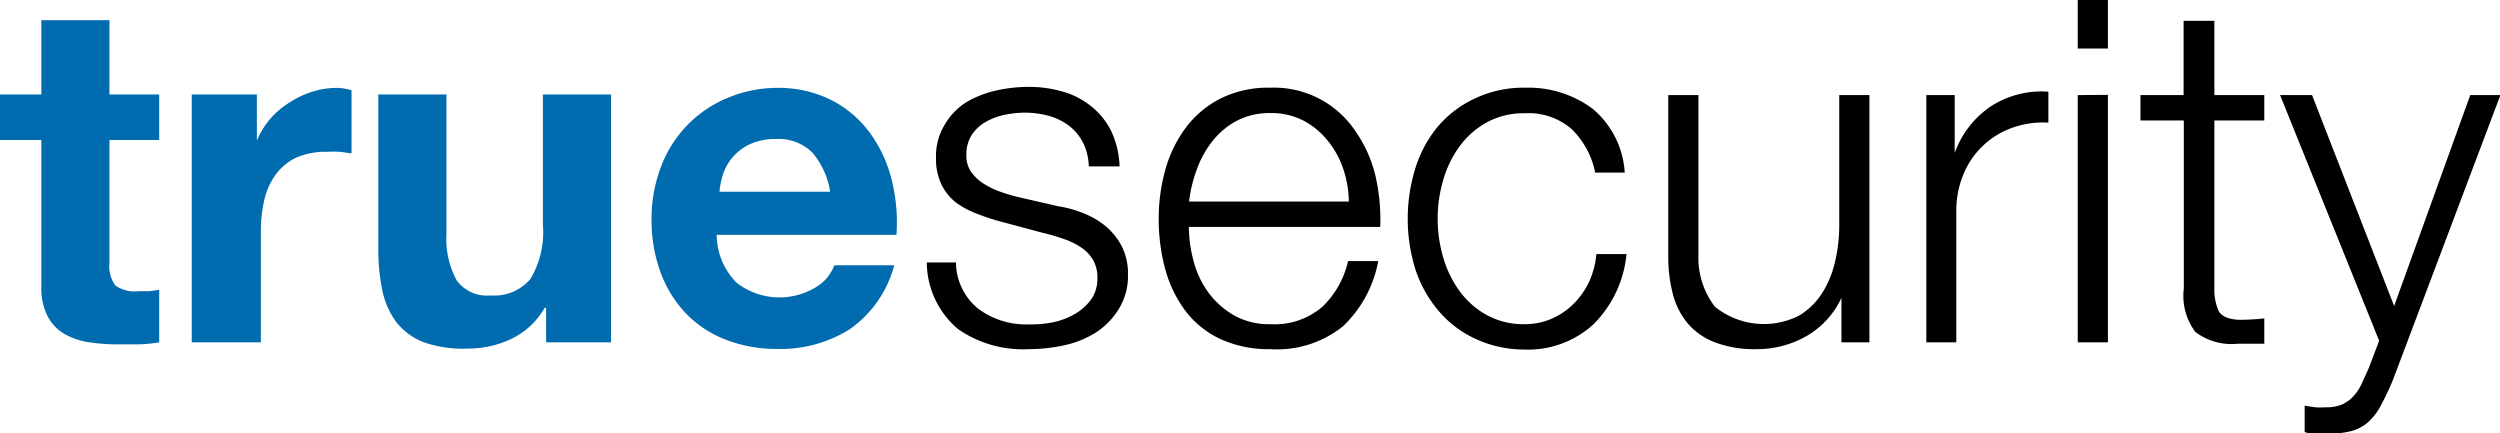
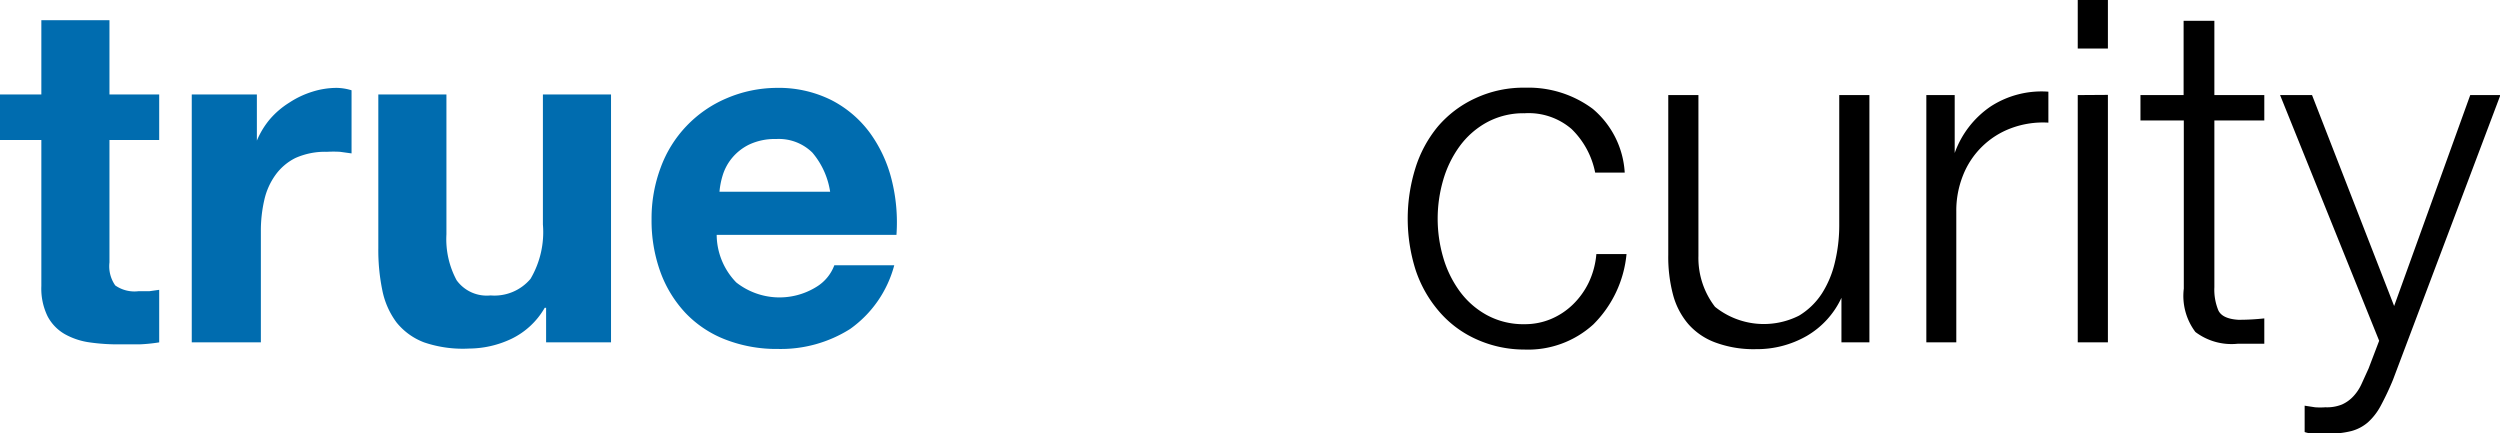
<svg xmlns="http://www.w3.org/2000/svg" id="af2b4b31-af21-4918-80d7-07001297c03c" data-name="Layer 1" viewBox="0 0 125.16 21.7">
  <defs>
    <style>.\32 8605d19-b23b-41c3-a800-1489aacb0dea{isolation:isolate;}.\31 d98ff26-4c1a-4bd3-b4cc-98da3abec372{fill:#006caf;}</style>
  </defs>
  <title>logo</title>
  <g class="28605d19-b23b-41c3-a800-1489aacb0dea">
    <g class="28605d19-b23b-41c3-a800-1489aacb0dea">
      <path class="1d98ff26-4c1a-4bd3-b4cc-98da3abec372" d="M8.11,5.59V7.87H5.62V14a1.67,1.67,0,0,0,.29,1.15,1.67,1.67,0,0,0,1.15.29l.55,0,.5-.07V18a8.06,8.06,0,0,1-1,.1l-1,0A9.91,9.91,0,0,1,4.62,18a3.52,3.52,0,0,1-1.25-.42,2.22,2.22,0,0,1-.85-.89,3.17,3.17,0,0,1-.31-1.51V7.87H.14V5.59H2.21V1.87H5.62V5.59Z" transform="translate(-0.14 -0.86)" />
      <path class="1d98ff26-4c1a-4bd3-b4cc-98da3abec372" d="M13,5.59V7.9h0a4.17,4.17,0,0,1,.65-1.07A4.23,4.23,0,0,1,14.62,6a4.55,4.55,0,0,1,1.13-.54A4.07,4.07,0,0,1,17,5.26a2.66,2.66,0,0,1,.74.12V8.54l-.58-.08a6,6,0,0,0-.65,0,3.63,3.63,0,0,0-1.58.31,2.74,2.74,0,0,0-1,.85,3.42,3.42,0,0,0-.56,1.26,6.85,6.85,0,0,0-.17,1.56V18H9.74V5.59Z" transform="translate(-0.14 -0.86)" />
      <path class="1d98ff26-4c1a-4bd3-b4cc-98da3abec372" d="M27.48,18V16.27h-.07a3.84,3.84,0,0,1-1.68,1.56,5,5,0,0,1-2.11.48A6,6,0,0,1,21.37,18a3.24,3.24,0,0,1-1.38-1,4,4,0,0,1-.71-1.61,10,10,0,0,1-.2-2.1V5.59h3.41v7A4.34,4.34,0,0,0,23,14.89a1.86,1.86,0,0,0,1.7.76,2.36,2.36,0,0,0,2-.83,4.61,4.61,0,0,0,.62-2.72V5.59h3.41V18Z" transform="translate(-0.14 -0.86)" />
      <path class="1d98ff26-4c1a-4bd3-b4cc-98da3abec372" d="M37,15a3.5,3.5,0,0,0,4,.23,2.14,2.14,0,0,0,.91-1.09h3a5.69,5.69,0,0,1-2.21,3.19,6.49,6.49,0,0,1-3.6,1,7.07,7.07,0,0,1-2.64-.47,5.48,5.48,0,0,1-2-1.33,6,6,0,0,1-1.26-2.06,7.55,7.55,0,0,1-.44-2.64,7.24,7.24,0,0,1,.46-2.59,6,6,0,0,1,3.3-3.46A6.43,6.43,0,0,1,39,5.26a5.9,5.9,0,0,1,2.76.61,5.52,5.52,0,0,1,1.93,1.64,6.77,6.77,0,0,1,1.09,2.35,8.77,8.77,0,0,1,.24,2.76h-9A3.45,3.45,0,0,0,37,15ZM40.81,8.5A2.39,2.39,0,0,0,39,7.82a3,3,0,0,0-1.36.28,2.59,2.59,0,0,0-.86.68,2.51,2.51,0,0,0-.46.86,3.88,3.88,0,0,0-.16.82h5.54A3.94,3.94,0,0,0,40.81,8.5Z" transform="translate(-0.14 -0.86)" />
    </g>
    <g class="28605d19-b23b-41c3-a800-1489aacb0dea">
-       <path d="M54.36,8a2.47,2.47,0,0,0-.71-.85,3,3,0,0,0-1-.49,4.68,4.68,0,0,0-1.22-.16,5,5,0,0,0-1,.11,3.16,3.16,0,0,0-.95.36,2,2,0,0,0-.7.66,1.82,1.82,0,0,0-.26,1,1.41,1.41,0,0,0,.25.85,2.22,2.22,0,0,0,.64.59,4,4,0,0,0,.84.4q.46.16.84.25l2,.46a5.8,5.8,0,0,1,1.28.35,4.16,4.16,0,0,1,1.13.66,3.24,3.24,0,0,1,.8,1,3,3,0,0,1,.31,1.42,3.11,3.11,0,0,1-.46,1.72A3.73,3.73,0,0,1,55,17.51a4.93,4.93,0,0,1-1.6.64,8.28,8.28,0,0,1-1.75.19,5.69,5.69,0,0,1-3.54-1A4.39,4.39,0,0,1,46.54,14H48a3,3,0,0,0,1.12,2.32,4,4,0,0,0,2.53.78A5.69,5.69,0,0,0,52.84,17a3.66,3.66,0,0,0,1.09-.41,2.61,2.61,0,0,0,.83-.73,1.8,1.8,0,0,0,.32-1.09,1.75,1.75,0,0,0-.23-.92,2,2,0,0,0-.61-.62,3.85,3.85,0,0,0-.88-.42q-.49-.17-1-.29L50.42,12a10.79,10.79,0,0,1-1.37-.44A4.36,4.36,0,0,1,48,11a2.62,2.62,0,0,1-.73-.91A3,3,0,0,1,47,8.74a3,3,0,0,1,.42-1.61A3.28,3.28,0,0,1,48.48,6a5.09,5.09,0,0,1,1.5-.6,7.27,7.27,0,0,1,1.64-.19,6.05,6.05,0,0,1,1.74.24,4,4,0,0,1,1.42.74,3.65,3.65,0,0,1,1,1.25,4.48,4.48,0,0,1,.41,1.75H54.65A2.85,2.85,0,0,0,54.36,8Z" transform="translate(-0.14 -0.86)" />
-       <path d="M59.89,13.91a4.65,4.65,0,0,0,.73,1.57,4.18,4.18,0,0,0,1.27,1.15,3.55,3.55,0,0,0,1.85.46,3.67,3.67,0,0,0,2.59-.86,4.54,4.54,0,0,0,1.3-2.3h1.51a6,6,0,0,1-1.76,3.26,5.26,5.26,0,0,1-3.64,1.15,5.77,5.77,0,0,1-2.53-.52,4.66,4.66,0,0,1-1.74-1.42,6.16,6.16,0,0,1-1-2.09,9.48,9.48,0,0,1-.32-2.51,9,9,0,0,1,.32-2.4,6.44,6.44,0,0,1,1-2.1,5,5,0,0,1,1.74-1.49,5.35,5.35,0,0,1,2.53-.56A4.9,4.9,0,0,1,68,7.43,6.52,6.52,0,0,1,69,9.66a9.81,9.81,0,0,1,.24,2.56H59.66A6.7,6.7,0,0,0,59.89,13.91Zm7.49-4.62a4.52,4.52,0,0,0-.78-1.4,3.86,3.86,0,0,0-1.22-1,3.5,3.5,0,0,0-1.63-.37,3.56,3.56,0,0,0-1.66.37,3.86,3.86,0,0,0-1.22,1,4.9,4.9,0,0,0-.8,1.42,6.91,6.91,0,0,0-.4,1.64h8A5.5,5.5,0,0,0,67.38,9.29Z" transform="translate(-0.14 -0.86)" />
      <path d="M78.82,7.32a3.29,3.29,0,0,0-2.35-.79,3.83,3.83,0,0,0-1.9.46,4.16,4.16,0,0,0-1.36,1.2,5.43,5.43,0,0,0-.82,1.69,6.92,6.92,0,0,0,0,3.86,5.42,5.42,0,0,0,.82,1.69,4.15,4.15,0,0,0,1.36,1.2,3.82,3.82,0,0,0,1.9.46,3.36,3.36,0,0,0,1.32-.26,3.55,3.55,0,0,0,1.1-.73A3.89,3.89,0,0,0,79.68,15a4.11,4.11,0,0,0,.38-1.42h1.51a5.72,5.72,0,0,1-1.66,3.52,4.85,4.85,0,0,1-3.46,1.26A5.81,5.81,0,0,1,74,17.82a5.32,5.32,0,0,1-1.84-1.4A6.11,6.11,0,0,1,71,14.34a8.52,8.52,0,0,1,0-5.06A6.11,6.11,0,0,1,72.12,7.2,5.45,5.45,0,0,1,74,5.78a5.7,5.7,0,0,1,2.51-.53,5.39,5.39,0,0,1,3.37,1.06A4.51,4.51,0,0,1,81.48,9.5H80A4.16,4.16,0,0,0,78.82,7.32Z" transform="translate(-0.14 -0.86)" />
      <path d="M92.33,18V15.77h0a4.29,4.29,0,0,1-1.74,1.91,5,5,0,0,1-2.53.66A5.51,5.51,0,0,1,86,18a3.33,3.33,0,0,1-1.34-.92,3.73,3.73,0,0,1-.76-1.46,7.4,7.4,0,0,1-.24-2v-8h1.51v8.06A4,4,0,0,0,86,16.22a3.9,3.9,0,0,0,4.21.44,3.55,3.55,0,0,0,1.15-1.12A5,5,0,0,0,92,14a7.86,7.86,0,0,0,.22-1.84V5.62h1.51V18Z" transform="translate(-0.14 -0.86)" />
      <path d="M98,5.62v2.9h0A4.75,4.75,0,0,1,99.8,6.19a4.68,4.68,0,0,1,2.89-.74V7a4.55,4.55,0,0,0-1.87.28,4.13,4.13,0,0,0-2.4,2.35,4.76,4.76,0,0,0-.34,1.81V18H96.58V5.62Z" transform="translate(-0.14 -0.86)" />
      <path d="M105.67.86V3.29h-1.51V.86Zm0,4.75V18h-1.51V5.62Z" transform="translate(-0.14 -0.86)" />
      <path d="M113.5,5.62V6.89H111v8.35a2.72,2.72,0,0,0,.2,1.16q.2.42,1,.47a11.76,11.76,0,0,0,1.3-.07v1.27l-.67,0-.67,0a3,3,0,0,1-2.11-.59,3,3,0,0,1-.58-2.17V6.89H107.3V5.62h2.16V1.9H111V5.62Z" transform="translate(-0.14 -0.86)" />
      <path d="M115.89,5.62,120,16.18l3.81-10.56h1.51l-5.38,14.26a14,14,0,0,1-.62,1.31,3,3,0,0,1-.64.82,2.1,2.1,0,0,1-.82.43,4.47,4.47,0,0,1-1.19.13l-.71,0a1.49,1.49,0,0,1-.44-.08V21.17l.52.08a3.58,3.58,0,0,0,.52,0,2,2,0,0,0,.83-.14,1.75,1.75,0,0,0,.56-.4,2.27,2.27,0,0,0,.41-.61l.36-.79.53-1.39L114.29,5.62Z" transform="translate(-0.14 -0.86)" />
    </g>
  </g>
</svg>